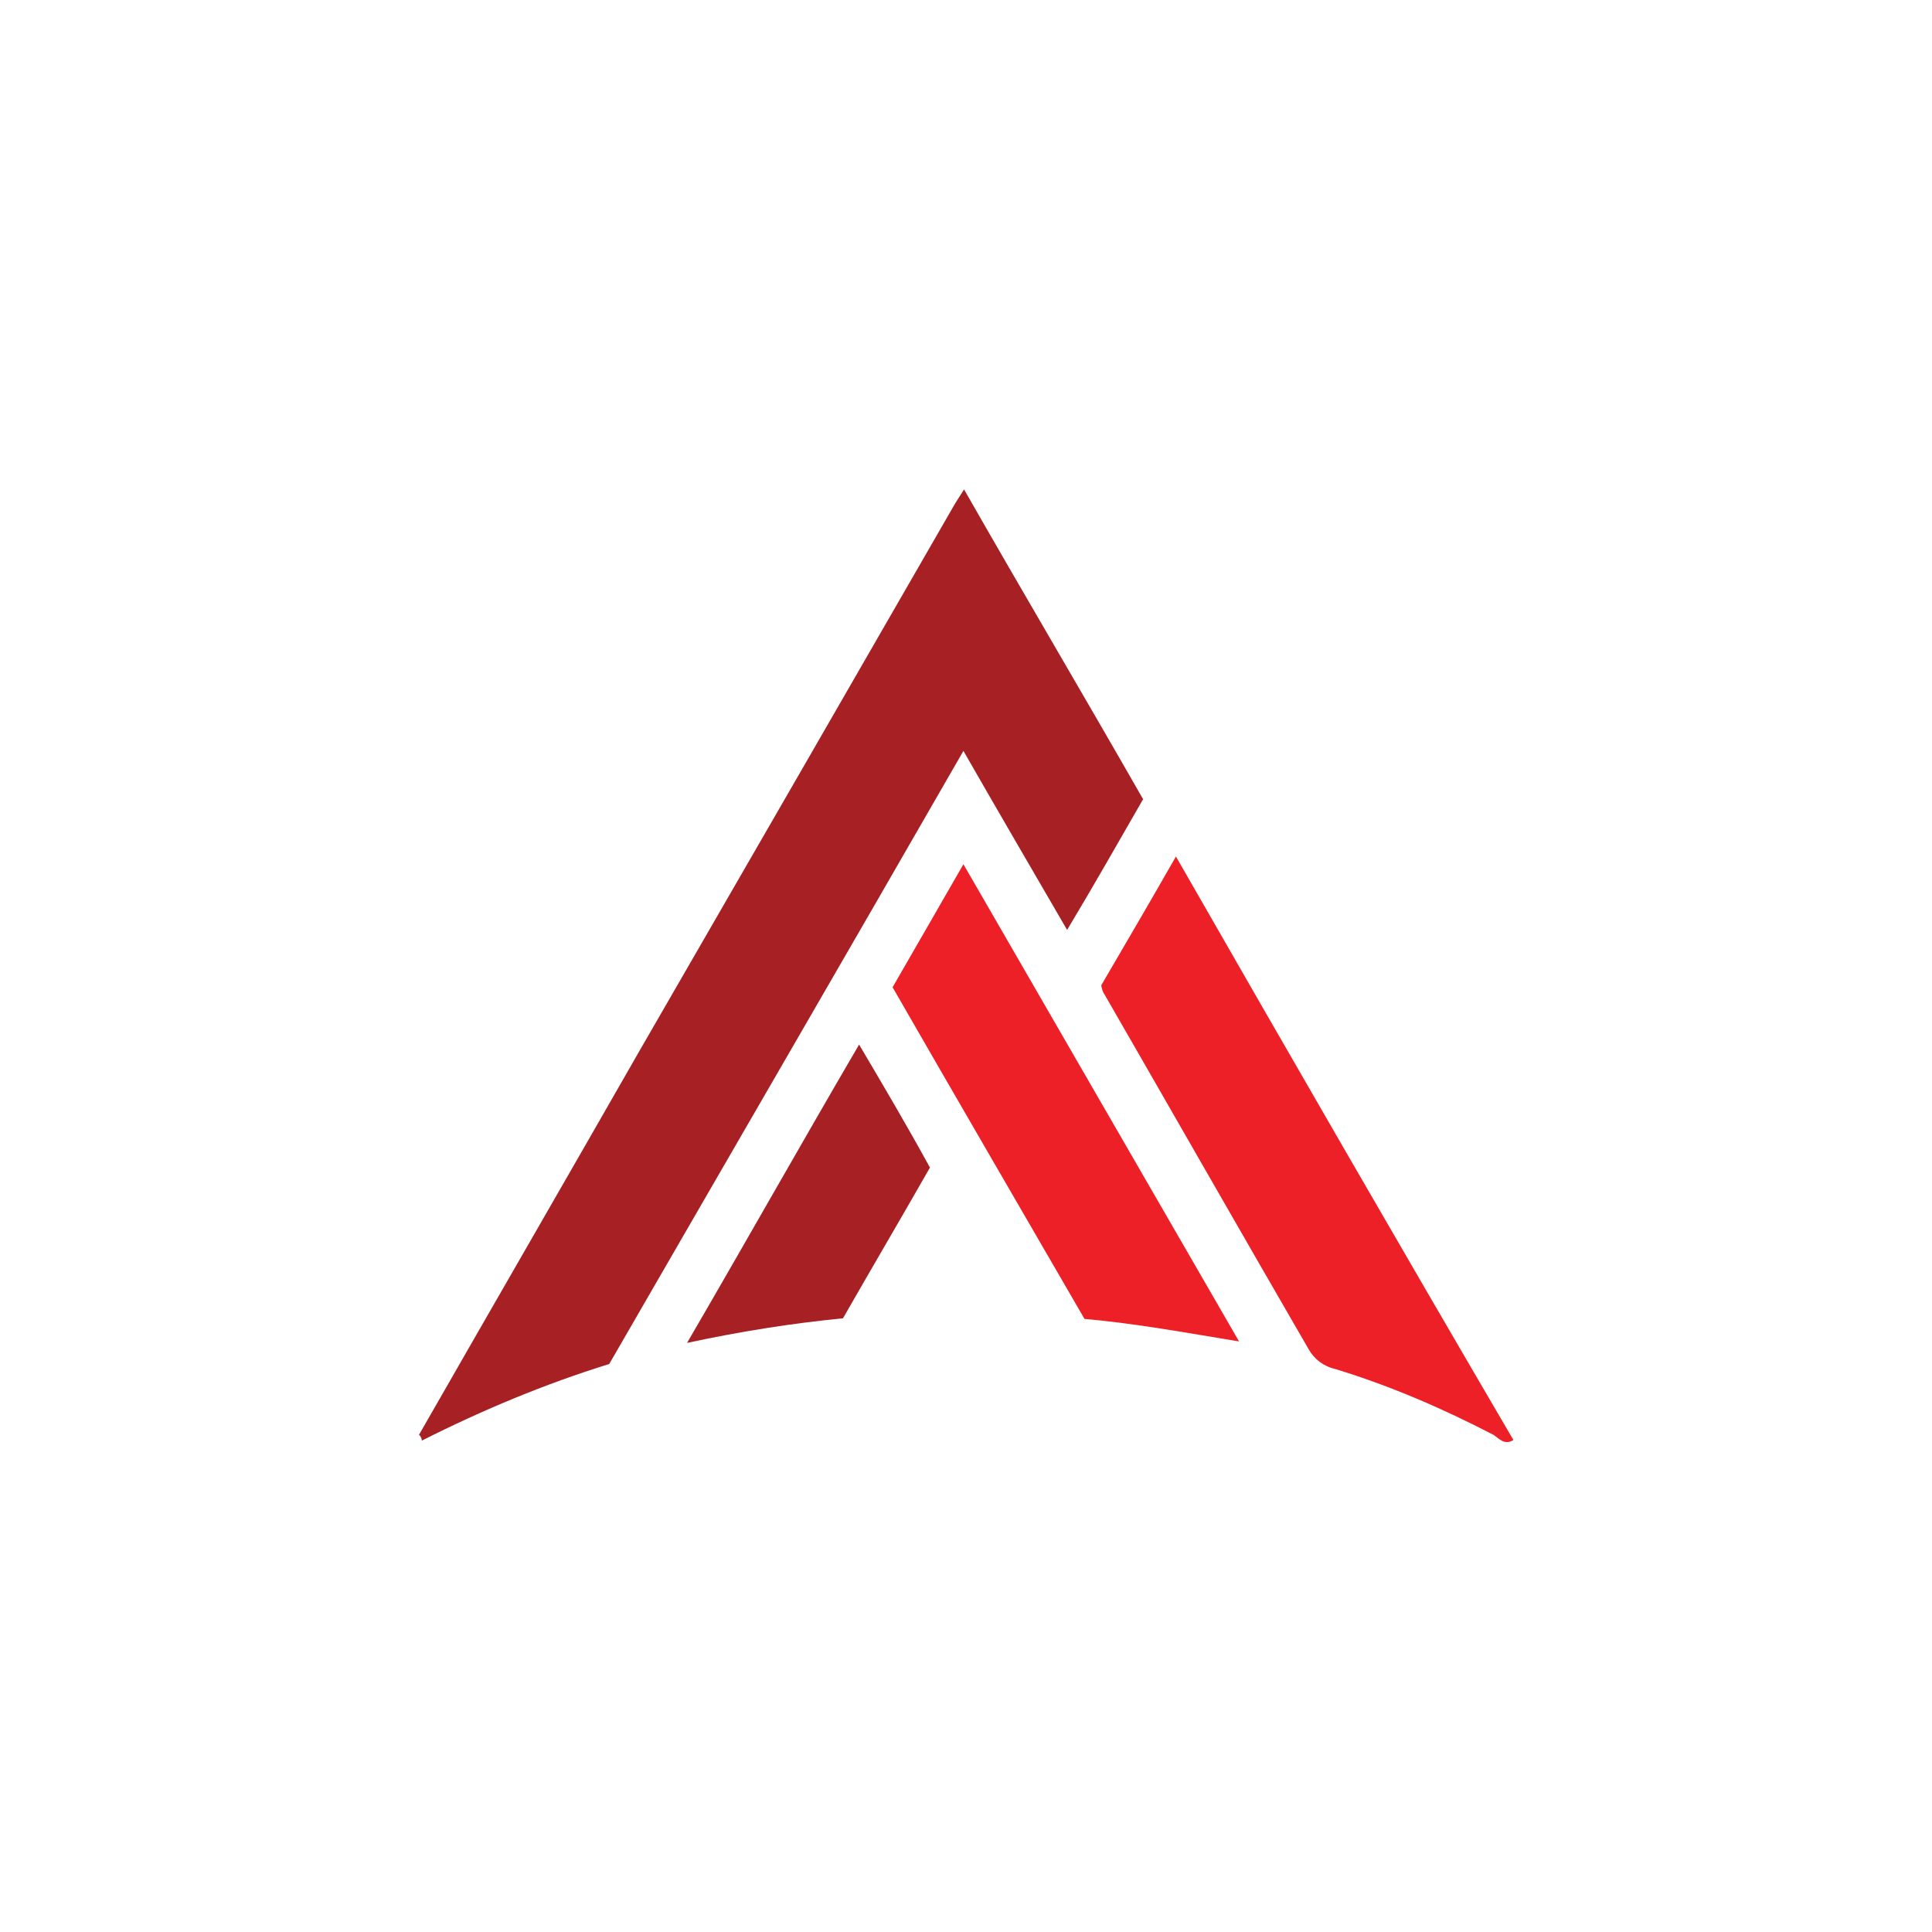
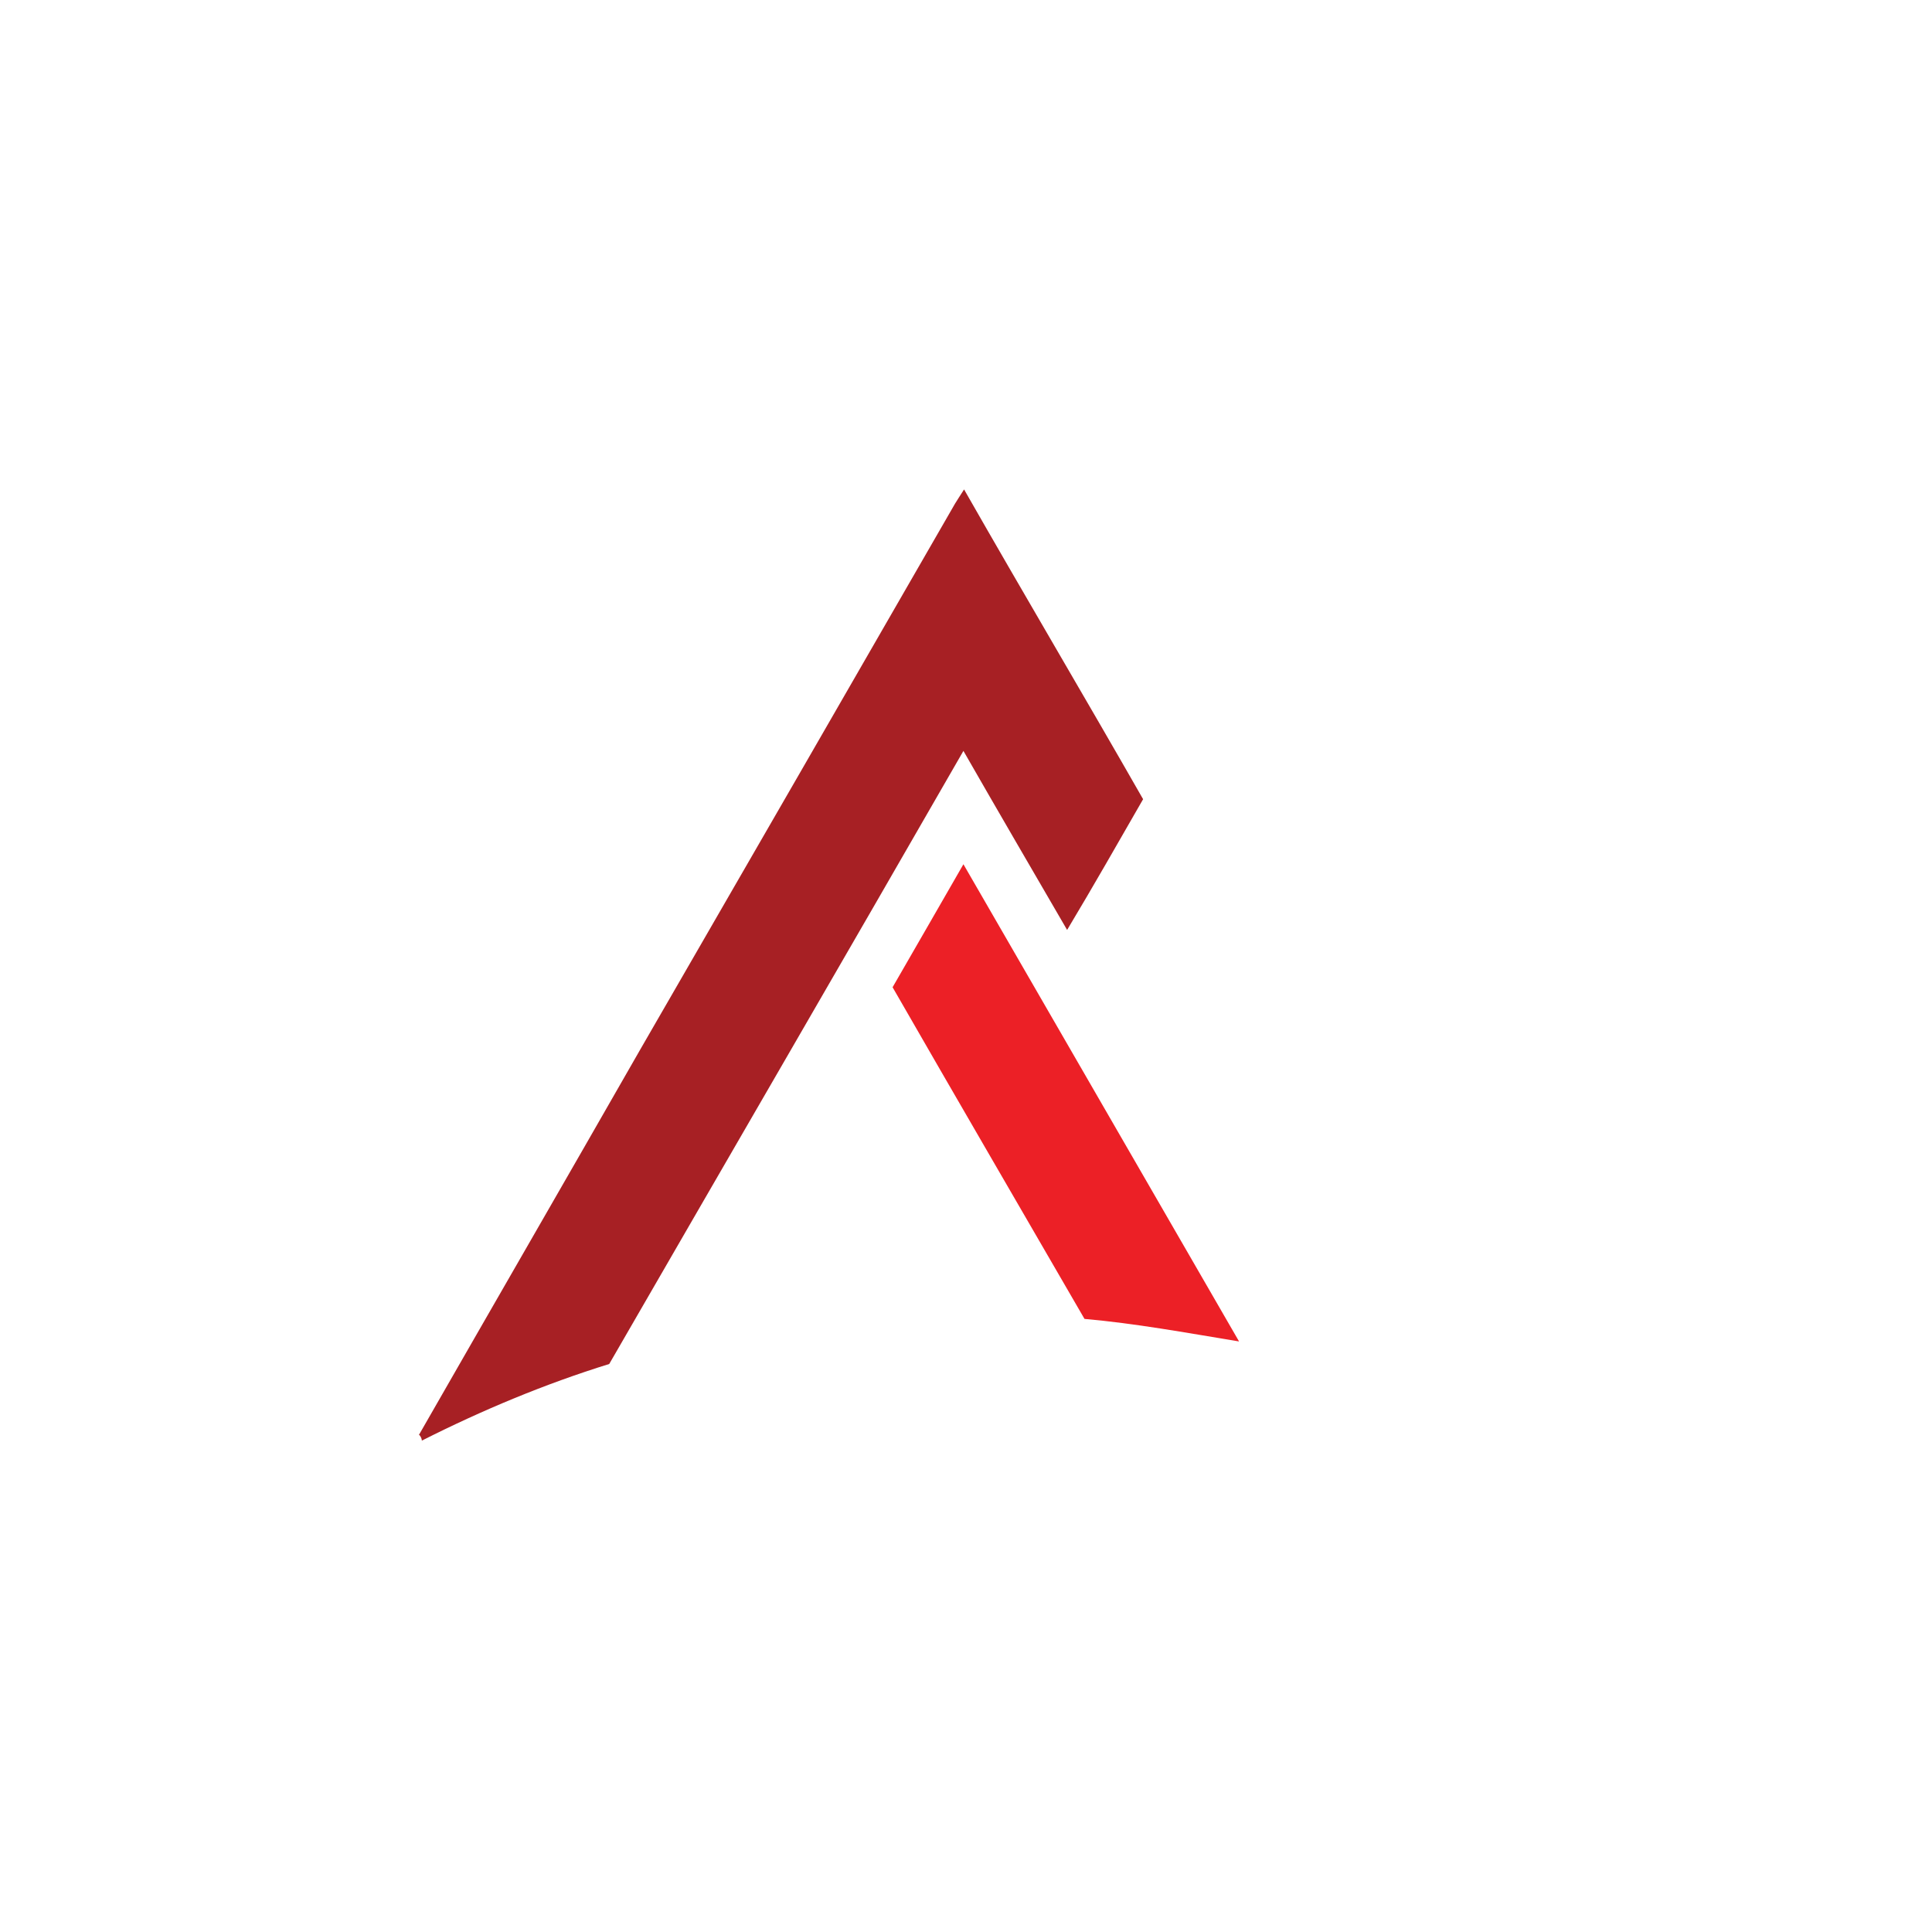
<svg xmlns="http://www.w3.org/2000/svg" version="1.1" viewBox="0 0 300 300">
  <defs>
    <style>
      .cls-1 {
        fill: #ec2026;
      }

      .cls-2 {
        fill: #a72024;
      }
    </style>
  </defs>
  <g>
    <g id="Layer_1">
      <g>
        <path class="cls-2" d="M65,222.9c11.4-19.9,22.9-39.8,34.4-59.9,16.3-28.2,32.6-56.5,48.9-84.8.3-.5.7-1.1,1.4-2.2,9.3,16.3,18.6,32,27.8,48.1-3.8,6.6-7.6,13.3-11.8,20.3-5.4-9.3-10.6-18.2-16.1-27.8-18.4,32-36.7,63.5-55,95.2-10,3.1-19.8,7.2-29.1,11.9,0-.4-.3-.8-.4-.9Z" />
-         <path class="cls-1" d="M235,223.6c-1.4.9-2.3-.3-3.1-.8-7.9-4.1-16-7.6-24.5-10.2-1.8-.4-3.3-1.5-4.2-3.1-10.6-18.3-21.1-36.7-31.7-55.1-.3-.4-.4-.9-.5-1.4,3.8-6.5,7.6-13,11.6-20,17.6,30.7,34.9,60.7,52.4,90.6h0Z" />
        <path class="cls-1" d="M138.6,153.3c3.7-6.4,7.2-12.5,11-19.1,14.4,24.9,28.4,49.2,42.8,74.1-8.5-1.4-16.1-2.8-24-3.5-9.9-17.1-19.8-34.1-29.8-51.5Z" />
-         <path class="cls-2" d="M106.7,208.5c9.2-15.8,17.7-30.9,26.7-46.3,3.9,6.6,7.5,12.7,11,19.1-4.5,7.9-9.1,15.7-13.5,23.4-8,.8-15.7,2-24.1,3.8Z" />
      </g>
    </g>
  </g>
</svg>